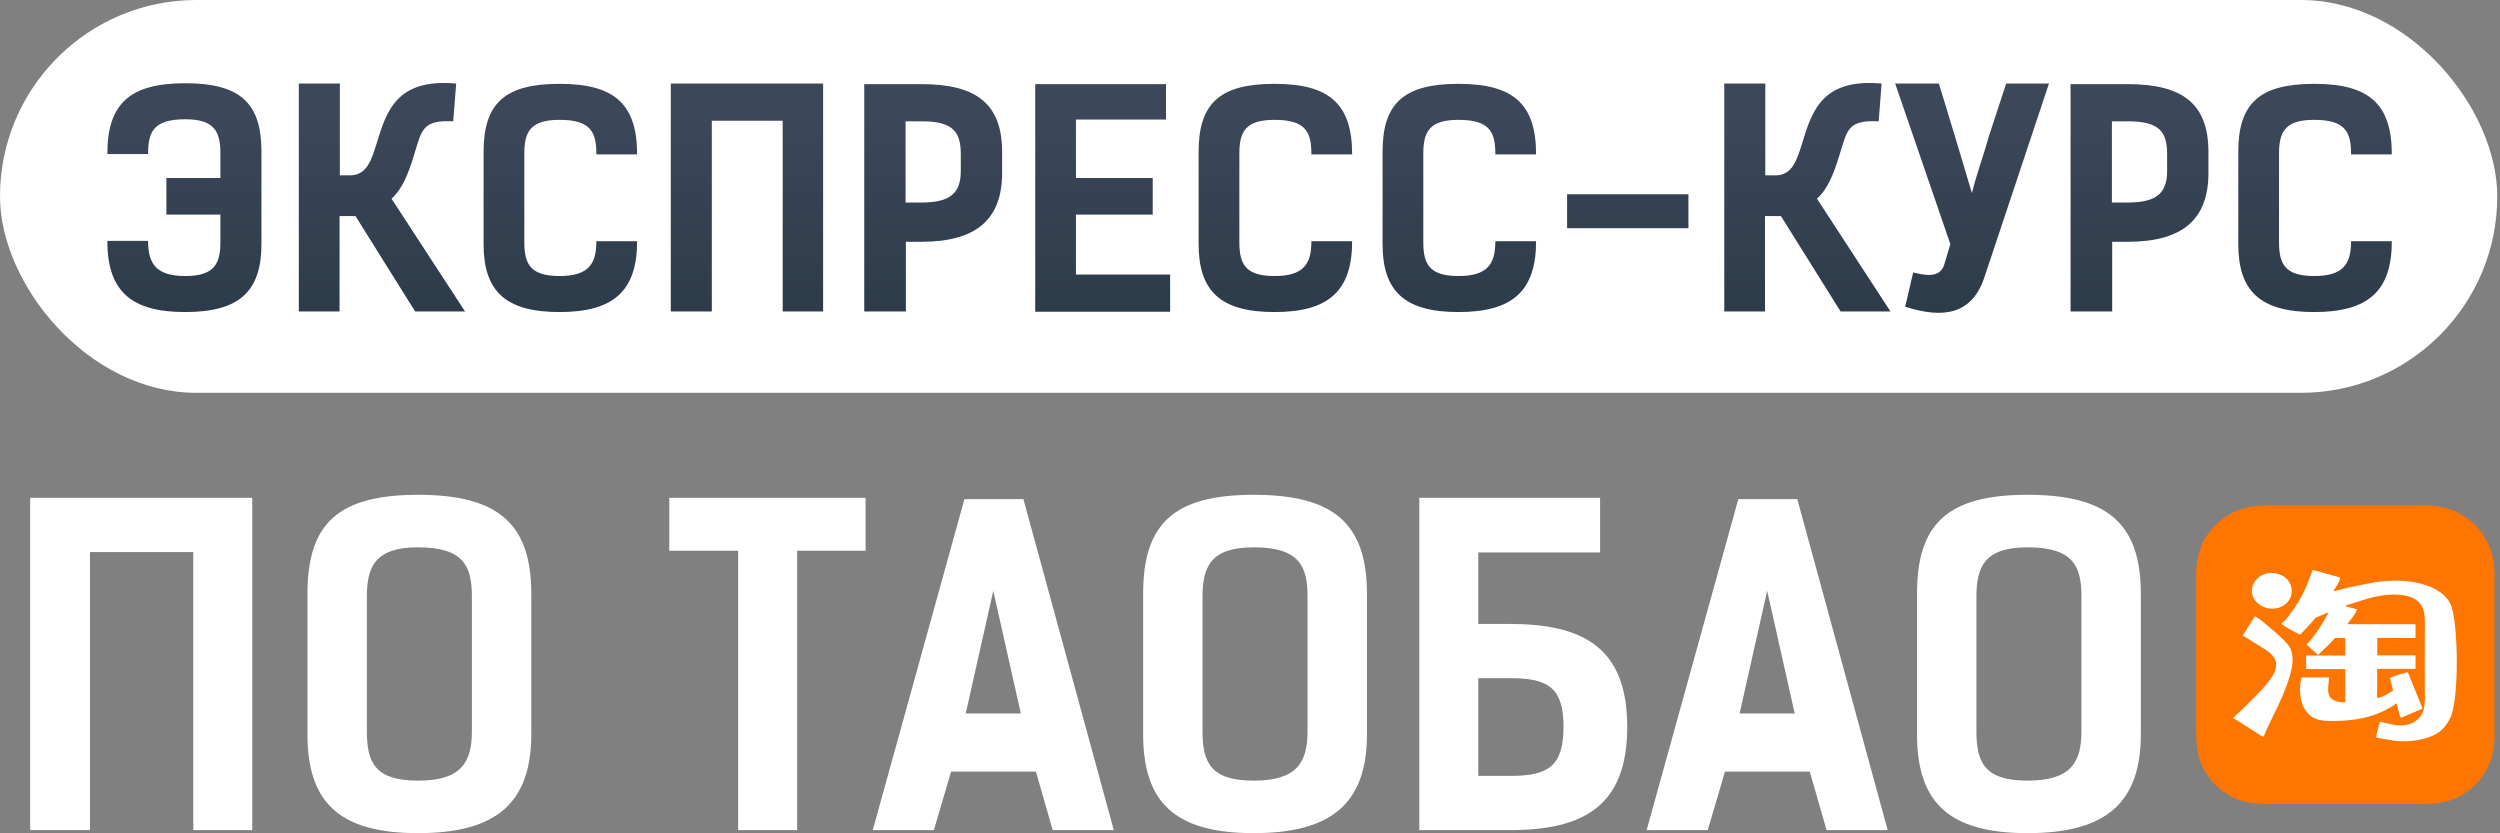
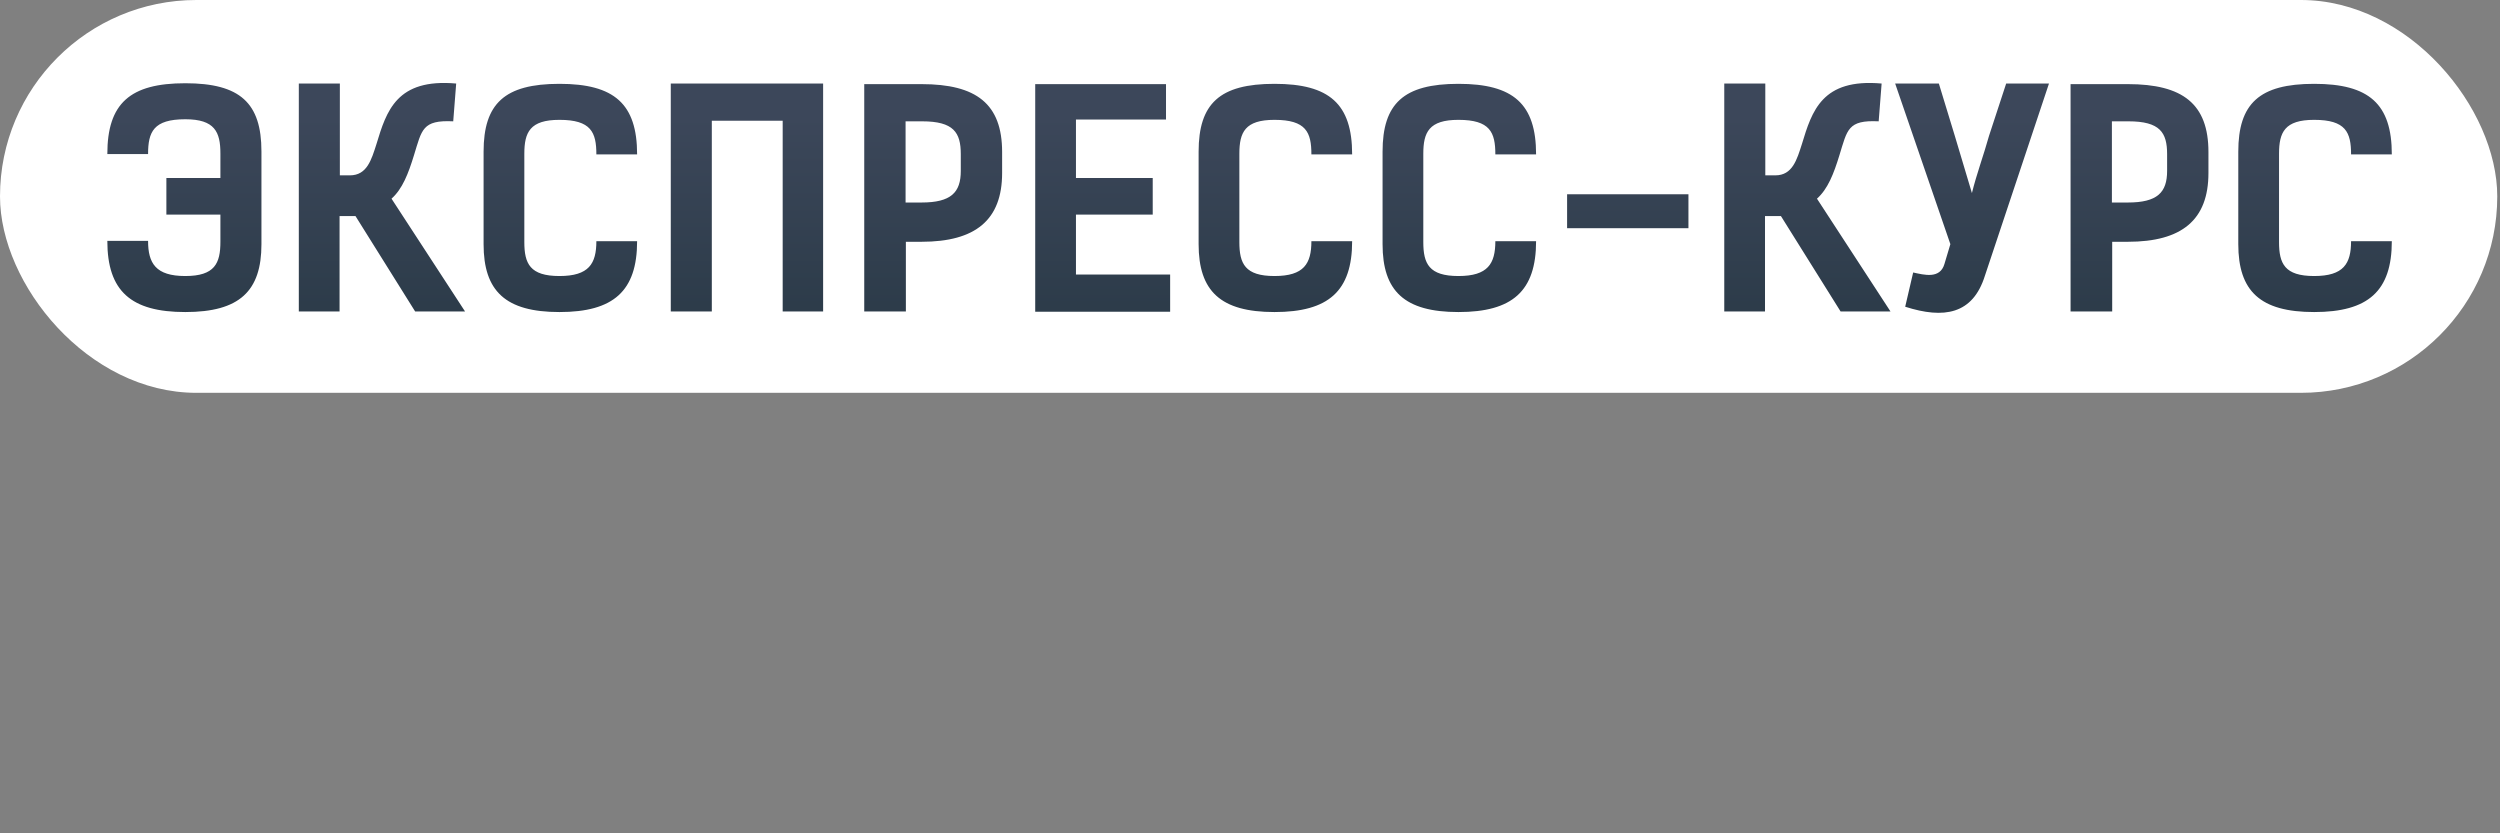
<svg xmlns="http://www.w3.org/2000/svg" width="462" height="154" viewBox="0 0 462 154" fill="none">
  <rect x="0" y="0" width="462" height="154" fill="#808080" stroke="none" />
  <rect width="461.493" height="72.594" rx="36.297" fill="white" />
  <path d="M19.835 44.517L27.364 44.517C27.364 48.664 28.783 51.01 34.239 51.01C39.695 51.01 40.731 48.664 40.731 44.681L40.731 39.662L30.747 39.662L30.747 32.896L40.731 32.896L40.731 28.368C40.731 24.385 39.695 22.039 34.239 22.039C28.346 22.039 27.364 24.385 27.364 28.477L19.835 28.477C19.835 19.093 24.036 15.383 34.239 15.383C44.387 15.383 48.315 19.038 48.315 27.986L48.315 45.118C48.315 53.793 44.278 57.666 34.239 57.666C24.2 57.666 19.835 53.793 19.835 44.517ZM85.939 57.557L76.718 57.557L65.697 39.934L62.751 39.934L62.751 57.557L55.221 57.557L55.221 15.437L62.805 15.437L62.805 32.405L64.66 32.405C67.825 32.405 68.643 29.514 69.57 26.622C71.425 20.511 73.281 14.455 84.302 15.437L83.756 22.421C78.027 22.148 77.973 23.948 76.5 28.695C75.463 32.078 74.372 34.915 72.353 36.715L85.939 57.557ZM110.209 44.572L117.738 44.572C117.738 53.793 113.373 57.666 103.389 57.666C93.404 57.666 89.367 53.793 89.367 45.118L89.367 28.04C89.367 19.147 93.241 15.492 103.389 15.492C113.537 15.492 117.738 19.202 117.738 28.532L110.209 28.532C110.209 24.439 109.227 22.148 103.389 22.148C97.933 22.148 96.896 24.439 96.896 28.422L96.896 44.736C96.896 48.719 97.933 51.01 103.389 51.01C108.845 51.01 110.209 48.719 110.209 44.572ZM152.113 15.437L152.113 57.557L144.639 57.557L144.639 22.312L131.544 22.312L131.544 57.557L123.96 57.557L123.96 15.437C133.345 15.437 142.729 15.437 152.113 15.437ZM159.712 15.546L170.297 15.546C180.445 15.546 185.192 19.202 185.192 28.095L185.192 31.969C185.192 40.644 180.281 44.681 170.297 44.681L167.405 44.681L167.405 57.557L159.712 57.557L159.712 15.546ZM167.351 37.425L170.297 37.425C175.753 37.425 177.553 35.57 177.553 31.587L177.553 28.477C177.553 24.494 176.244 22.421 170.406 22.421L167.351 22.421L167.351 37.425ZM191.308 15.546L215.478 15.546L215.478 22.093L198.837 22.093L198.837 32.896L213.023 32.896L213.023 39.662L198.837 39.662L198.837 50.737L216.242 50.737L216.242 57.612L191.308 57.612L191.308 15.546ZM242.346 44.572L249.876 44.572C249.876 53.793 245.511 57.666 235.526 57.666C225.542 57.666 221.504 53.793 221.504 45.118L221.504 28.04C221.504 19.147 225.378 15.492 235.526 15.492C245.674 15.492 249.876 19.202 249.876 28.532L242.346 28.532C242.346 24.439 241.364 22.148 235.526 22.148C230.07 22.148 229.034 24.439 229.034 28.422L229.034 44.736C229.034 48.719 230.07 51.01 235.526 51.01C240.982 51.01 242.346 48.719 242.346 44.572ZM276.34 44.572L283.869 44.572C283.869 53.793 279.504 57.666 269.52 57.666C259.535 57.666 255.498 53.793 255.498 45.118L255.498 28.04C255.498 19.147 259.372 15.492 269.52 15.492C279.668 15.492 283.869 19.202 283.869 28.531L276.34 28.532C276.34 24.439 275.358 22.148 269.52 22.148C264.064 22.148 263.027 24.439 263.027 28.422L263.027 44.736C263.027 48.719 264.064 51.01 269.52 51.01C274.976 51.01 276.34 48.719 276.34 44.572ZM312.024 35.897L312.024 42.172L289.6 42.172L289.6 35.897L312.024 35.897ZM349.361 57.557L340.14 57.557L329.119 39.934L326.173 39.934L326.173 57.557L318.644 57.557L318.644 15.437L326.228 15.437L326.228 32.405L328.083 32.405C331.247 32.405 332.065 29.514 332.993 26.622C334.848 20.511 336.703 14.455 347.724 15.437L347.179 22.421C341.45 22.148 341.395 23.948 339.922 28.695C338.885 32.078 337.794 34.915 335.776 36.715L349.361 57.557ZM370.74 15.437L378.651 15.437L366.811 50.956C364.574 58.103 359.227 58.976 352.08 56.684L353.553 50.355C355.572 50.792 358.518 51.61 359.336 48.773L360.428 45.118L350.225 15.437L358.3 15.437L361.246 25.094L364.411 35.679C365.284 32.132 366.593 28.641 367.575 25.094L370.74 15.437ZM382.641 15.546L393.225 15.546C403.374 15.546 408.12 19.202 408.12 28.095L408.12 31.969C408.12 40.644 403.21 44.681 393.225 44.681L390.334 44.681L390.334 57.557L382.641 57.557L382.641 15.546ZM390.279 37.425L393.225 37.425C398.681 37.425 400.482 35.57 400.482 31.587L400.482 28.477C400.482 24.494 399.173 22.421 393.335 22.421L390.279 22.421L390.279 37.425ZM434.478 44.572L442.008 44.572C442.008 53.793 437.643 57.666 427.658 57.666C417.674 57.666 413.636 53.793 413.636 45.118L413.636 28.04C413.636 19.147 417.51 15.492 427.658 15.492C437.807 15.492 442.008 19.202 442.008 28.531L434.478 28.531C434.478 24.439 433.496 22.148 427.658 22.148C422.202 22.148 421.166 24.439 421.166 28.422L421.166 44.736C421.166 48.719 422.202 51.01 427.658 51.01C433.114 51.01 434.478 48.719 434.478 44.572Z" fill="url(#paint0_linear_172_27184)" />
-   <path d="M46.614 91.997L46.614 153.407L35.717 153.407L35.717 102.02L16.625 102.02L16.625 153.407L5.568 153.407L5.568 91.997C19.25 91.997 32.932 91.997 46.614 91.997ZM77.262 153.964C62.705 153.964 56.818 148.316 56.818 135.668L56.818 109.736C56.818 96.769 62.466 91.44 77.262 91.44C92.057 91.44 98.182 96.769 98.182 109.736L98.182 135.668C98.182 148.316 91.819 153.964 77.262 153.964ZM77.262 144.259C85.216 144.259 87.205 140.918 87.205 135.111L87.205 110.292C87.205 104.724 85.773 101.145 77.262 101.145C69.307 101.145 67.796 104.724 67.796 110.292L67.796 135.111C67.796 140.918 69.307 144.259 77.262 144.259ZM159.959 91.997L159.959 101.781L147.311 101.781L147.311 153.407L136.413 153.407L136.413 101.781L123.685 101.781L123.685 91.997L159.959 91.997ZM189.127 92.235L205.831 153.407L194.536 153.407L191.434 142.588L175.763 142.588L172.581 153.407L161.285 153.407L178.229 92.235L189.127 92.235ZM178.467 131.85L188.649 131.85L183.558 109.179L178.467 131.85ZM231.694 153.964C217.137 153.964 211.251 148.316 211.251 135.668L211.251 109.736C211.251 96.769 216.898 91.44 231.694 91.44C246.49 91.44 252.615 96.769 252.615 109.736L252.615 135.668C252.615 148.316 246.251 153.964 231.694 153.964ZM231.694 144.259C239.649 144.259 241.637 140.918 241.637 135.111L241.637 110.292C241.637 104.724 240.206 101.145 231.694 101.145C223.739 101.145 222.228 104.724 222.228 110.292L222.228 135.111C222.228 140.918 223.739 144.259 231.694 144.259ZM295.699 91.997L295.699 102.099L273.188 102.099L273.188 115.304L278.995 115.304C292.677 115.304 300.711 119.758 300.711 134.316C300.711 148.952 292.677 153.407 278.995 153.407L262.29 153.407L262.29 91.997L295.699 91.997ZM288.938 134.316C288.938 127.156 286.154 125.327 279.154 125.327L273.188 125.327L273.188 143.384L279.154 143.384C286.154 143.384 288.938 141.554 288.938 134.316ZM332.14 92.235L348.845 153.407L337.549 153.407L334.447 142.588L318.776 142.588L315.594 153.407L304.299 153.407L321.242 92.235L332.14 92.235ZM321.481 131.85L331.663 131.85L326.572 109.179L321.481 131.85ZM374.707 153.964C360.15 153.964 354.264 148.316 354.264 135.668L354.264 109.736C354.264 96.769 359.912 91.44 374.707 91.44C389.503 91.44 395.628 96.769 395.628 109.736L395.628 135.668C395.628 148.316 389.264 153.964 374.707 153.964ZM374.707 144.259C382.662 144.259 384.651 140.918 384.651 135.111L384.651 110.292C384.651 104.724 383.219 101.145 374.707 101.145C366.753 101.145 365.241 104.724 365.241 110.292L365.241 135.111C365.241 140.918 366.753 144.259 374.707 144.259Z" fill="white" />
-   <path fill-rule="evenodd" clip-rule="evenodd" d="M459.58 100.017C458.994 98.944 458.328 97.963 457.471 97.105C456.611 96.244 455.595 95.471 454.519 94.883C452.714 93.898 450.473 93.407 448.272 93.407H418.58C416.331 93.407 414.156 93.912 412.277 94.903C411.195 95.474 410.211 96.227 409.368 97.085C408.521 97.946 407.755 98.913 407.204 100.008C406.281 101.846 405.853 103.988 405.853 106.179V135.781C405.853 138.005 406.213 140.235 407.209 142.057C407.787 143.112 408.543 144.18 409.382 145.028C410.229 145.883 411.231 146.584 412.29 147.172C414.114 148.185 416.349 148.554 418.58 148.554H448.272C450.549 148.554 452.666 148.225 454.515 147.175C455.536 146.595 456.643 145.858 457.463 145.028C458.308 144.173 459.014 143.122 459.593 142.056C460.576 140.243 461 137.99 461 135.781V106.179C461 103.959 460.573 101.837 459.58 100.017Z" fill="#FE7500" />
-   <path fill-rule="evenodd" clip-rule="evenodd" d="M452.793 111.519C450.713 107.507 443.652 106.571 437.688 107.82L433.818 108.608L431.352 109.259H431.317L431.283 109.122C431.666 108.454 432.382 107.564 432.482 106.724L427.379 105.32C426.991 106.336 426.602 107.352 426.214 108.368C425.373 110.319 424.275 112.098 423.063 113.677C422.676 114.181 422.246 114.82 421.693 115.15L421.59 115.287C421.853 115.589 424.629 117.16 425.084 117.273L427.207 115.013L427.858 114.191L430.187 113.198L430.256 113.3C429.342 115.073 427.764 117.57 426.282 119.089V119.158L428.337 121.007H428.406L430.495 118.986L431.523 117.89L433.402 117.885L433.393 121.143C433.393 121.143 428.616 121.144 426.18 121.144V123.639L433.401 123.644C433.401 123.644 433.398 129.079 433.398 129.741C432.969 129.853 432.415 129.751 432.071 129.673C429.821 129.157 430.18 127.554 430.427 125.186H425.358C424.771 127.001 425.063 129.644 425.735 130.735C426.289 131.634 426.673 132.258 427.858 132.79C428.77 133.198 429.923 133.235 431.249 133.235C435.063 133.234 438.183 132.569 440.703 131.283C441.448 130.902 442.198 130.547 442.792 130.015H442.929C443.051 130.522 443.42 132.398 443.717 132.653L447.69 130.94L444.984 124.261C444.678 124.208 441.817 125.122 441.661 125.323L442.243 127.583C441.447 128.15 440.466 128.758 439.401 129.022C439.193 128.801 439.298 128.02 439.298 127.618V123.606L446.392 123.61L446.388 121.111L439.318 121.109L439.317 117.882L446.388 117.885V115.356L433.921 115.356C433.921 115.356 433.895 115.357 433.852 115.253C434.466 114.422 435.152 113.691 435.565 112.65L435.53 112.582L433.578 112.068L433.51 111.897L437.072 110.766C440.504 109.703 446.086 109.01 447.655 112.205C448.278 113.473 448.101 115.649 448.101 117.514V127.001C448.101 129.577 448.359 131.276 446.952 132.804C445.782 133.908 444.399 134.074 443.423 134.057C442.448 134.041 441.143 133.659 439.846 133.372H439.812C439.631 133.898 439.151 135.691 439.099 136.283C440.113 136.521 441.265 136.68 442.38 136.866C443.434 137.041 444.871 137.024 445.87 136.898C449.989 136.378 451.871 135.02 453.067 132.07C454.539 127.369 454.182 114.013 452.793 111.519ZM420.692 112.41C424.883 111.506 424.359 105.775 419.459 105.868C419.174 105.925 418.888 105.982 418.603 106.039C417.546 106.414 416.686 107.179 416.308 108.231C415.405 110.748 418.198 112.948 420.692 112.41ZM421.58 117.85C420.872 117.167 420.12 116.483 419.501 116.006C418.913 115.554 417.351 114.074 416.692 113.917L414.466 117.445L415.699 118.198C416.703 118.877 417.768 119.49 418.717 120.077C419.483 120.604 420.111 121.168 420.426 121.863C420.96 122.979 420.357 124.319 419.878 125.049C418.574 127.033 416.801 128.674 415.151 130.323C413.815 131.659 412.646 132.687 412.646 132.687C412.646 132.687 413.359 133.098 413.678 133.303C415.685 134.544 418.067 136.199 418.302 136.146C419.776 132.619 421.649 129.565 422.892 125.768C423.364 124.326 424 122.174 423.474 120.39C423.161 119.329 422.403 118.645 421.58 117.85Z" fill="white" />
  <defs>
    <linearGradient id="paint0_linear_172_27184" x1="230.616" y1="21.557" x2="230.616" y2="65.557" gradientUnits="userSpaceOnUse">
      <stop stop-color="#3C475A" />
      <stop offset="1" stop-color="#293946" />
    </linearGradient>
  </defs>
</svg>